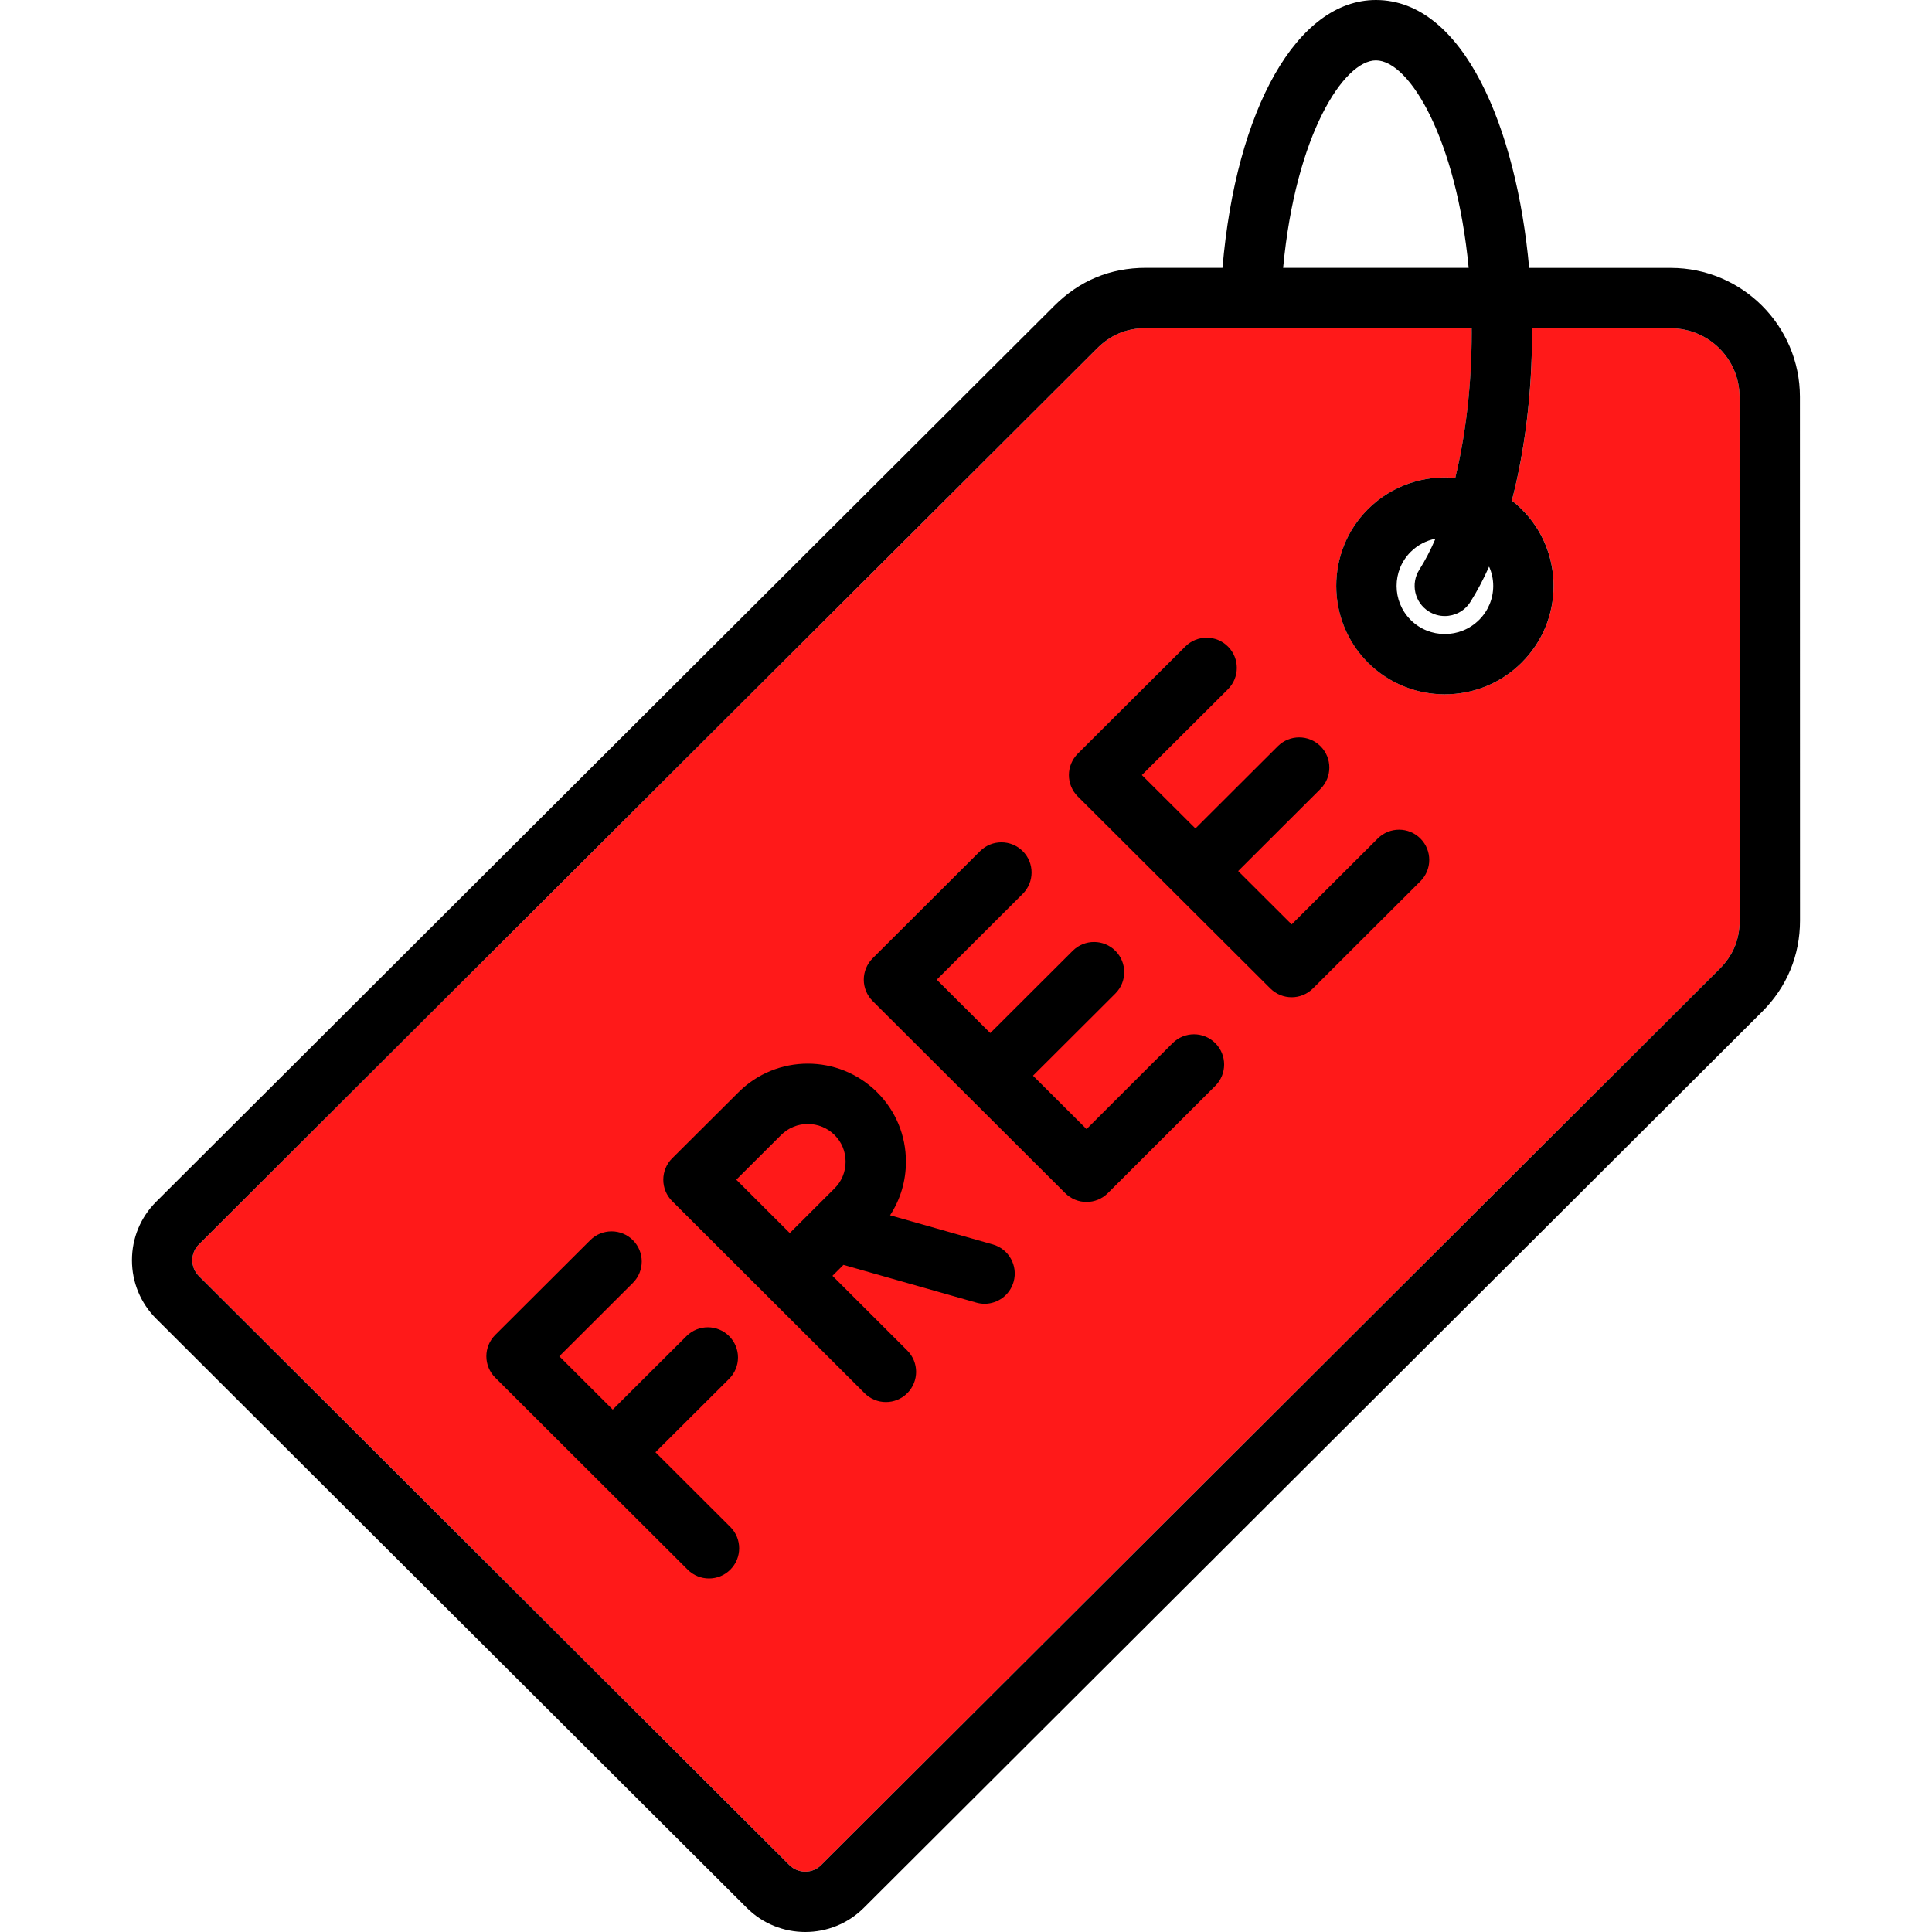
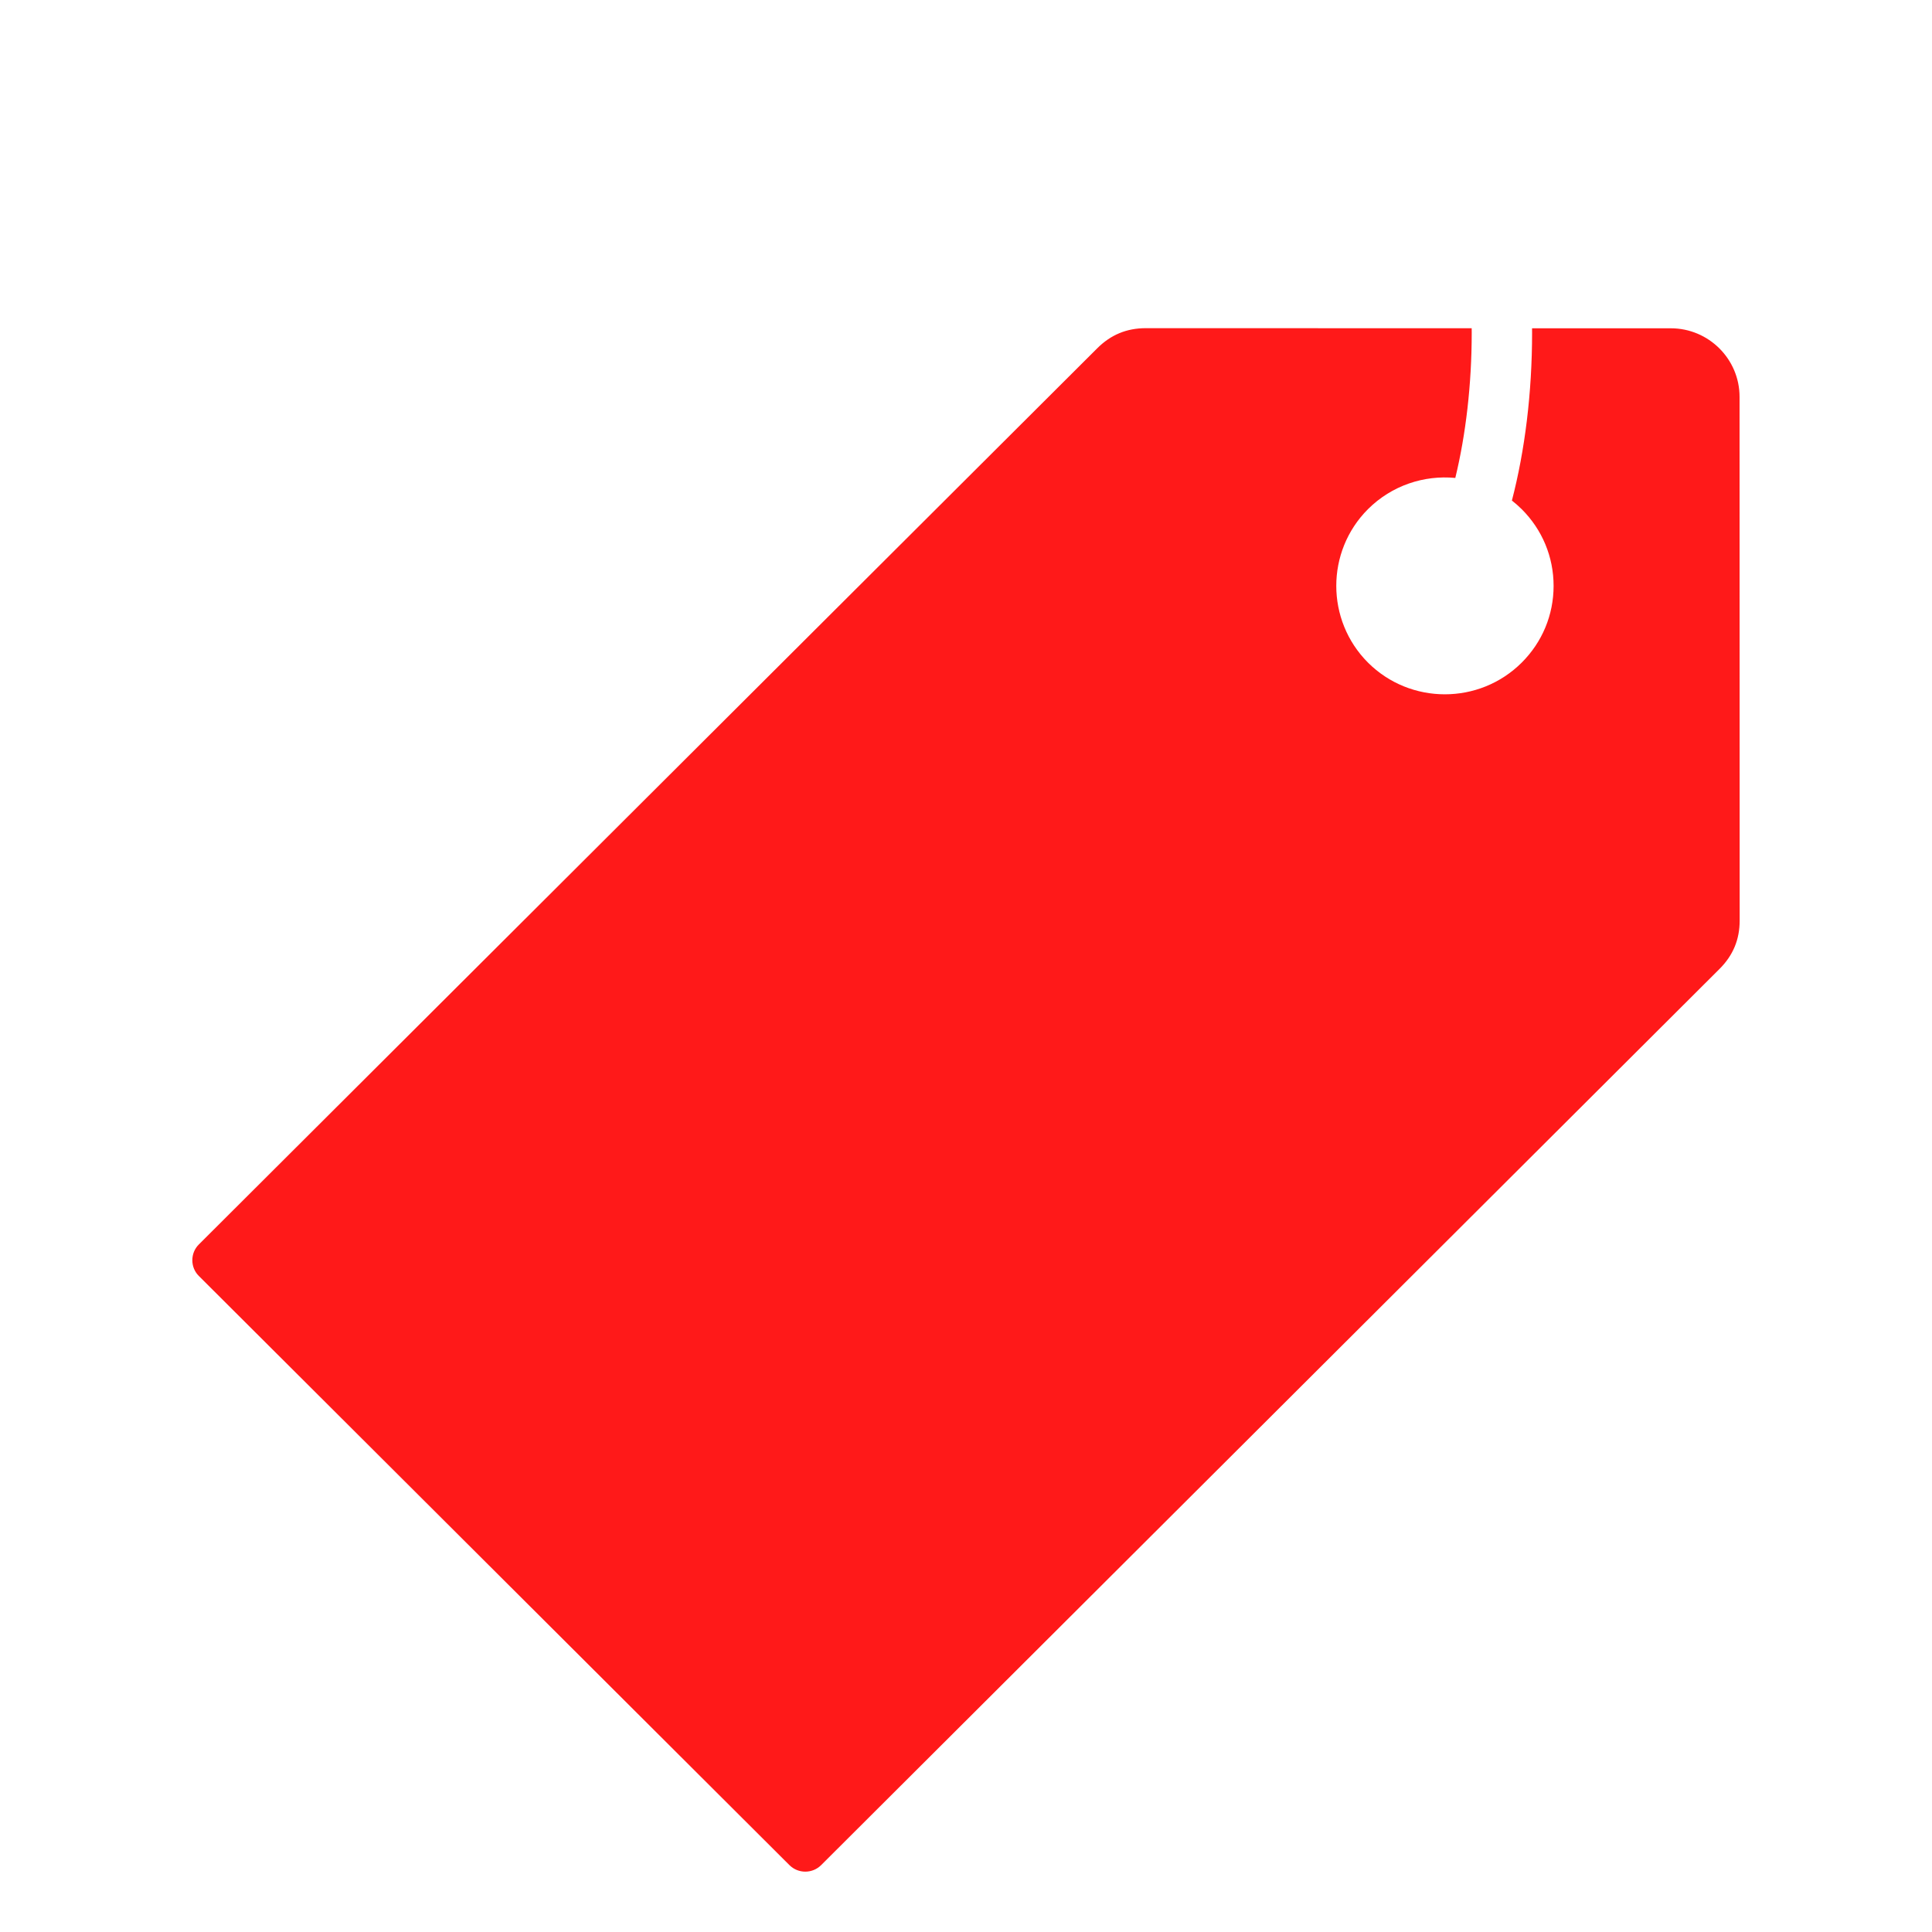
<svg xmlns="http://www.w3.org/2000/svg" id="Layer_1" height="300" viewBox="0 0 512 512" width="300">
  <g width="100%" height="100%" transform="matrix(1,0,0,1,0,0)">
    <path d="m461 105.17c0-10.02-8.18-18.17-18.23-18.17h-36.76c0 .4.01.79.01 1.19 0 15.9-1.9 31.22-5.35 44.46.9.71 1.77 1.46 2.6 2.29 5.45 5.43 8.45 12.65 8.45 20.33s-3 14.9-8.45 20.33c-5.62 5.6-12.99 8.4-20.37 8.4s-14.75-2.8-20.37-8.4c-11.2-11.22-11.2-29.45-.01-40.66 6.33-6.31 14.88-9.07 23.15-8.28 2.79-11.48 4.35-24.8 4.35-38.48 0-.4-.01-.79-.01-1.19l-86.35-.02c-5.08 0-9.3 1.75-12.9 5.35l-238.07 237.48c-1.11 1.11-1.72 2.59-1.72 4.17s.61 3.07 1.72 4.17l156.51 156.13c2.32 2.32 6.1 2.32 8.42 0l238.06-237.48c3.6-3.59 5.35-7.79 5.35-12.85z" fill="#ff1919" fill-opacity="1" data-original-color="#fdcf66ff" stroke="none" stroke-opacity="1" />
-     <path d="m477 105.17c0-18.84-15.36-34.17-34.23-34.17h-37.53c-3.33-36.91-17.33-71-40.61-71-20.83 0-37.06 28.8-40.66 70.98h-20.32c-9.4 0-17.54 3.37-24.21 10.02l-238.05 237.47c-4.14 4.13-6.42 9.64-6.42 15.5s2.28 11.37 6.42 15.5l156.51 156.13c4.28 4.27 9.89 6.4 15.51 6.4s11.23-2.13 15.51-6.4l238.05-237.48c6.58-6.56 10.05-14.92 10.05-24.18zm-112.37-89.17c8.93 0 21.34 20.95 24.58 54.99l-49.17-.01c3.33-35.49 16.15-54.98 24.59-54.98zm91.05 240.79-238.06 237.48c-2.32 2.32-6.1 2.32-8.42 0l-156.51-156.12c-1.11-1.11-1.72-2.59-1.72-4.17s.61-3.07 1.72-4.17l238.06-237.49c3.61-3.6 7.83-5.35 12.9-5.35l86.35.02c0 .4.01.79.01 1.19 0 13.68-1.56 27-4.35 38.48-8.27-.79-16.82 1.97-23.15 8.28-11.19 11.21-11.19 29.44.01 40.66 5.62 5.6 12.99 8.4 20.37 8.4s14.75-2.8 20.37-8.4c5.45-5.43 8.45-12.65 8.45-20.33s-3-14.9-8.45-20.33c-.83-.83-1.7-1.59-2.6-2.29 3.45-13.24 5.35-28.56 5.35-44.46 0-.4 0-.79-.01-1.19h36.77c10.05 0 18.23 8.15 18.23 18.16l.03 138.78c0 5.06-1.75 9.26-5.35 12.85zm-59.96-101.52c0 3.4-1.33 6.6-3.75 9.01-5 4.99-13.14 4.99-18.13.01-4.97-4.97-4.97-13.06-.01-18.02 1.87-1.86 4.17-3.03 6.58-3.5-1.31 3.04-2.74 5.79-4.27 8.2-2.37 3.73-1.27 8.67 2.46 11.04 1.33.84 2.81 1.25 4.28 1.25 2.65 0 5.24-1.31 6.76-3.71 1.79-2.82 3.45-5.97 4.98-9.39.72 1.59 1.1 3.32 1.1 5.11zm-73.65 121.18c3.12 3.13 3.12 8.19-.01 11.31l-28.47 28.43c-1.56 1.56-3.61 2.34-5.65 2.34s-4.09-.78-5.65-2.34l-51.03-50.91c-1.5-1.5-2.35-3.54-2.35-5.66s.85-4.16 2.35-5.66l28.47-28.4c3.13-3.12 8.19-3.11 11.31.01 3.12 3.13 3.11 8.19-.01 11.31l-22.79 22.74 14.19 14.15 21.85-21.8c3.13-3.12 8.19-3.11 11.31.01 3.12 3.13 3.11 8.19-.01 11.31l-21.83 21.78 14.19 14.15 22.82-22.79c3.13-3.11 8.19-3.11 11.31.02zm-128.53 128.2c3.13 3.12 3.13 8.19.01 11.31-1.56 1.57-3.61 2.35-5.66 2.35-2.04 0-4.09-.78-5.65-2.34l-51-50.88c-1.5-1.5-2.35-3.54-2.35-5.66s.85-4.16 2.35-5.66l25.18-25.11c3.13-3.12 8.19-3.11 11.31.01 3.12 3.13 3.11 8.19-.01 11.31l-19.5 19.45 14.16 14.13 19.55-19.48c3.13-3.12 8.19-3.11 11.31.02s3.11 8.2-.02 11.31l-19.52 19.45zm69.56-74.86-27.22-7.73c2.73-4.18 4.2-9.07 4.2-14.19 0-6.96-2.7-13.49-7.61-18.39-10.16-10.14-26.67-10.13-36.78 0l-17.56 17.49c-1.51 1.5-2.35 3.54-2.35 5.67s.84 4.17 2.35 5.67l51 50.91c1.56 1.56 3.61 2.34 5.65 2.34 2.05 0 4.1-.78 5.66-2.35 3.12-3.13 3.12-8.19-.01-11.31l-19.82-19.79 2.91-2.9 35.21 10c.73.21 1.47.31 2.19.31 3.49 0 6.69-2.3 7.69-5.82 1.21-4.28-1.26-8.7-5.51-9.91zm-56.1-29c3.9-3.9 10.26-3.9 14.18.01 1.88 1.87 2.91 4.38 2.91 7.06s-1.03 5.19-2.91 7.06l-5.67 5.66c-.02.02-.03.03-.05.05l-6.16 6.15-14.18-14.15zm169.43-78.56c3.12 3.13 3.11 8.19-.01 11.31l-28.47 28.4c-1.56 1.56-3.61 2.34-5.65 2.34s-4.09-.78-5.65-2.33l-51.03-50.88c-1.51-1.5-2.35-3.54-2.35-5.67s.85-4.16 2.35-5.67l28.5-28.4c3.13-3.12 8.2-3.11 11.31.02 3.12 3.13 3.11 8.19-.02 11.31l-22.81 22.74 14.19 14.15 21.85-21.8c3.13-3.12 8.19-3.11 11.31.01 3.12 3.13 3.11 8.19-.01 11.31l-21.82 21.77 14.18 14.14 22.82-22.77c3.13-3.12 8.19-3.11 11.31.02z" fill="#000000" fill-opacity="1" data-original-color="#000000ff" stroke="none" stroke-opacity="1" />
  </g>
</svg>